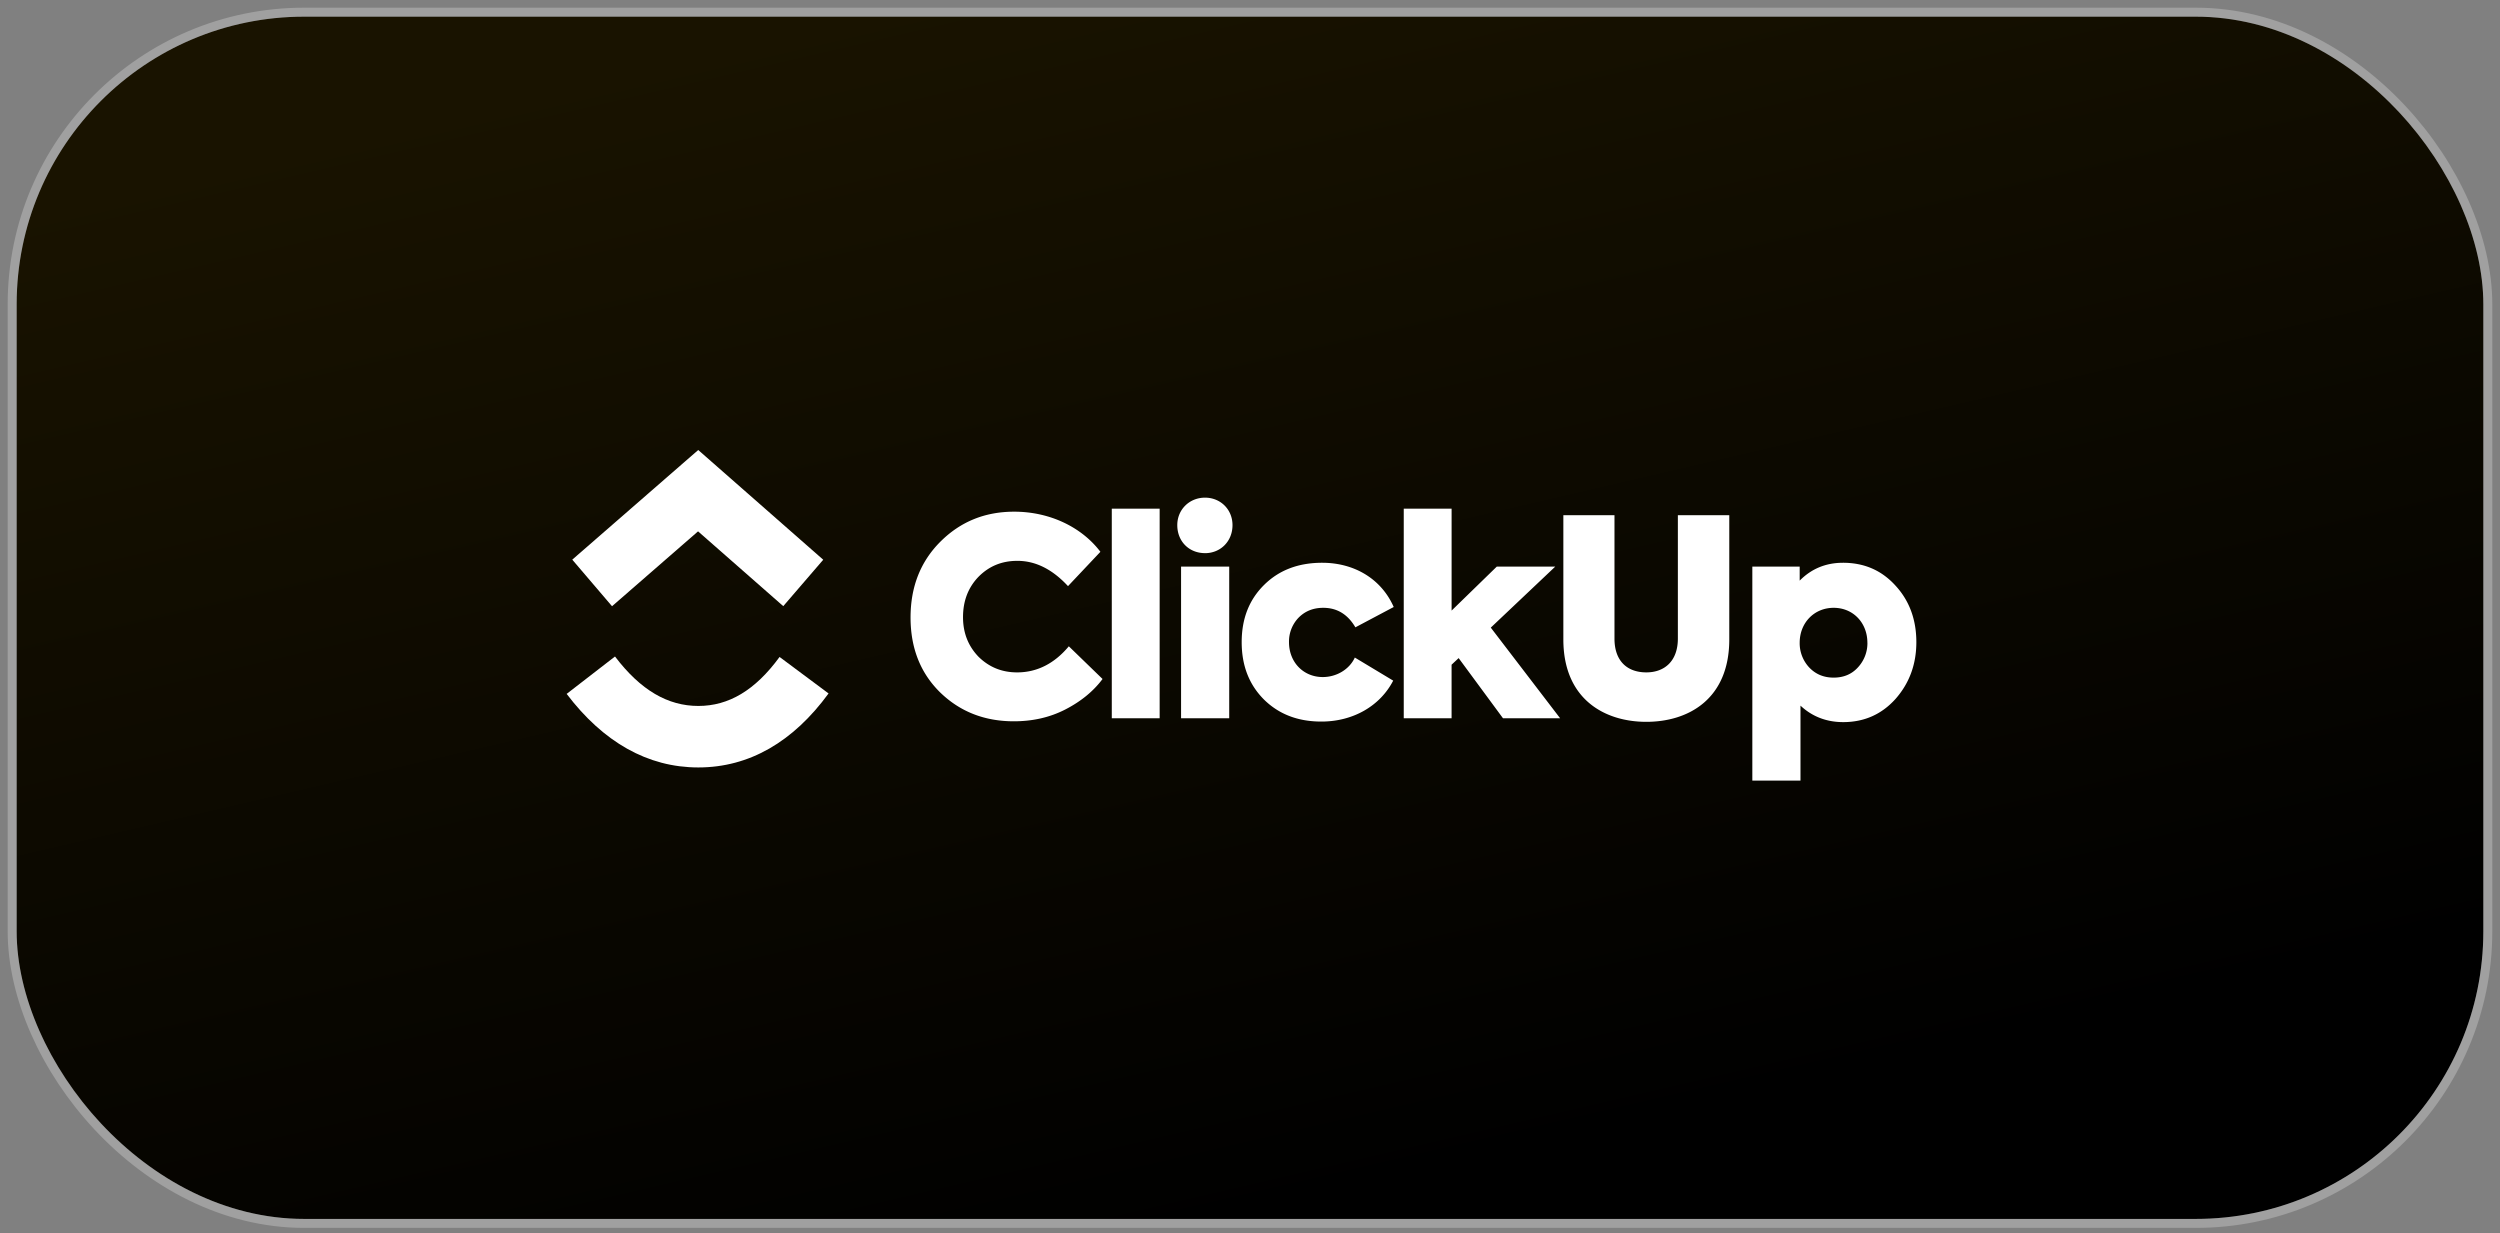
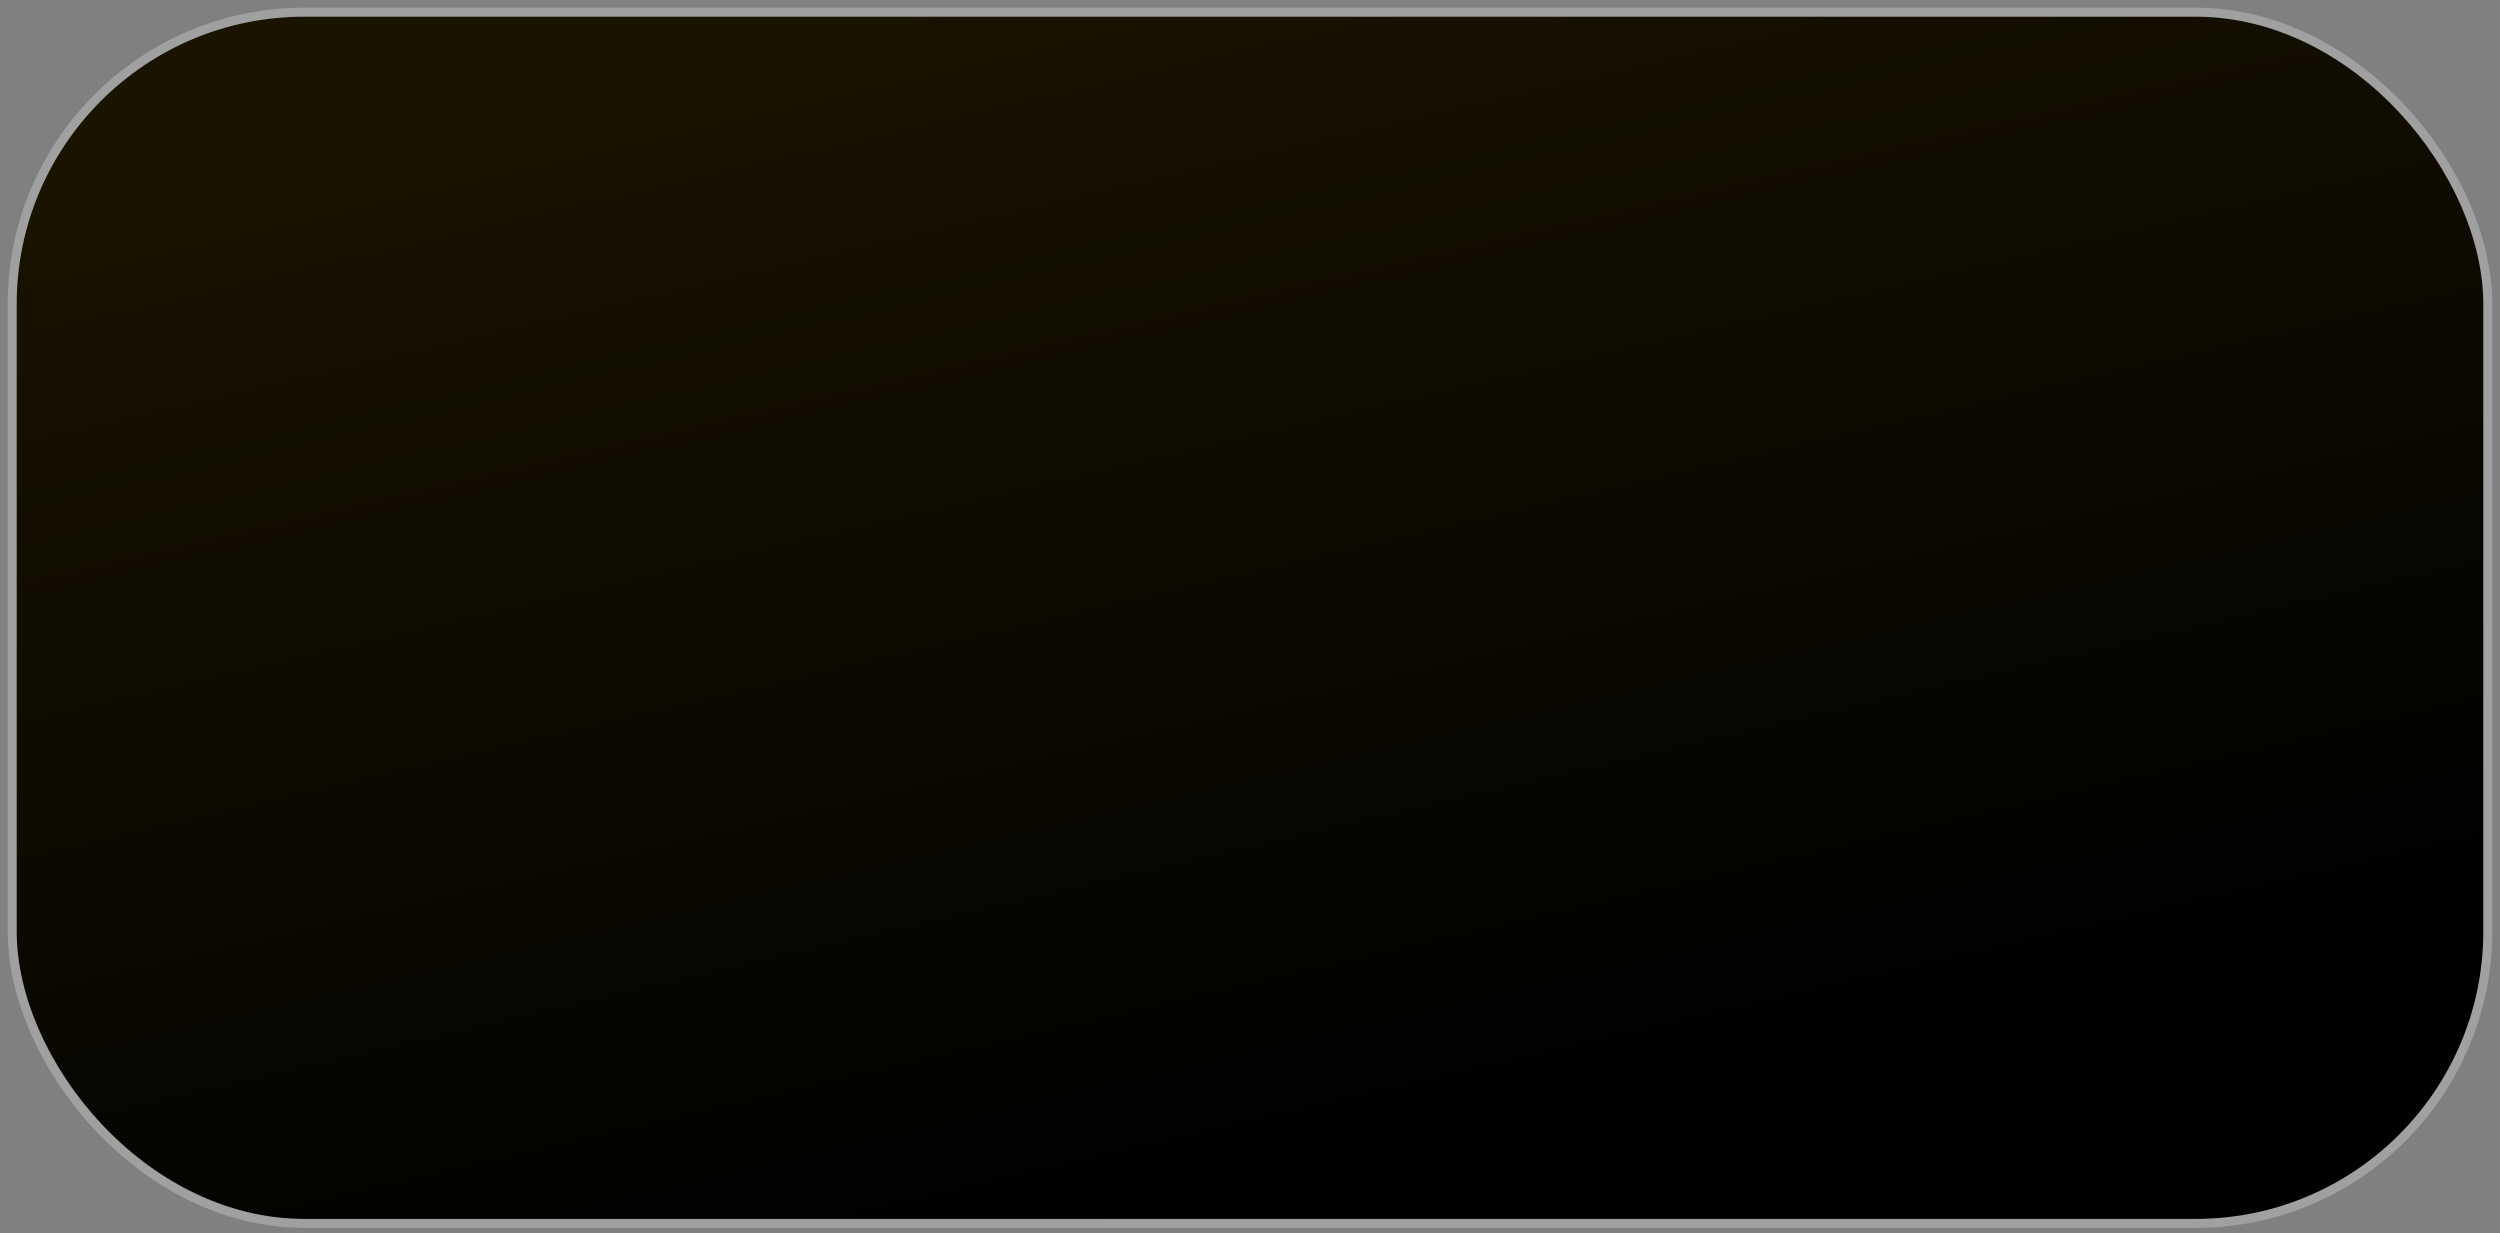
<svg xmlns="http://www.w3.org/2000/svg" width="150" height="74" fill="none">
  <rect width="100%" height="100%" fill="#808080" stroke="none" />
  <rect x="1" y="1" width="148" height="72.135" rx="17.256" fill="url(#a)" />
  <rect x=".73" y=".73" width="148.539" height="72.674" rx="17.526" stroke="#fff" stroke-opacity=".25" stroke-width=".539" />
  <g clip-path="url(#b)" fill="#fff">
-     <path d="m34 41.633 2.9-2.243c1.54 2.03 3.178 2.967 5 2.967 1.812 0 3.402-.925 4.874-2.94l2.94 2.19c-2.122 2.905-4.76 4.44-7.814 4.44-3.045 0-5.709-1.525-7.9-4.413ZM41.883 31.881l-5.161 4.493-2.386-2.795L41.894 27l7.5 6.584-2.398 2.785-5.113-4.488Z" />
-     <path fill-rule="evenodd" clip-rule="evenodd" d="M70.637 31.508c0 .972.701 1.68 1.663 1.68v.002c.93 0 1.65-.71 1.65-1.682 0-.94-.72-1.649-1.65-1.649-.929 0-1.663.709-1.663 1.649Zm-1.058-.99v12.578h-2.872V30.52h2.872Zm-8.746 12.76c-1.762 0-3.231-.577-4.422-1.731-1.191-1.17-1.778-2.67-1.778-4.5 0-1.845.603-3.362 1.794-4.55 1.208-1.203 2.677-1.796 4.423-1.796 2.155 0 4.063.94 5.174 2.407l-1.944 2.06c-.93-1.006-1.942-1.517-3.035-1.517-.93 0-1.698.313-2.335.956-.62.644-.929 1.452-.929 2.424 0 .94.31 1.73.93 2.374.636.626 1.404.939 2.317.939 1.191 0 2.236-.528 3.101-1.566l2.024 1.962c-.555.742-1.305 1.352-2.236 1.83-.93.478-1.958.708-3.084.708Zm12.92-9.282v9.1h-2.889v-9.1h2.889Zm2.071 7.962c.896.89 2.039 1.336 3.459 1.336 1.91 0 3.525-.94 4.309-2.456l-2.302-1.385c-.326.71-1.094 1.17-1.925 1.17-1.16 0-2.025-.89-2.025-2.093a2.066 2.066 0 0 1 .572-1.467c.392-.396.881-.594 1.485-.594.832 0 1.47.396 1.926 1.171l2.3-1.22c-.766-1.731-2.415-2.654-4.291-2.654-1.436 0-2.595.444-3.492 1.335-.898.89-1.339 2.028-1.339 3.429 0 1.4.441 2.539 1.323 3.428Zm17.785 1.138H90.18l-2.661-3.61-.424.396v3.214h-2.87V30.52h2.871v6.115l2.71-2.638h3.508l-3.867 3.66 4.162 5.44Zm.192-12.182v7.451c0 3.593 2.481 4.945 4.978 4.945 2.513 0 4.978-1.352 4.978-4.945v-7.451h-3.085v7.402c0 1.335-.784 2.027-1.893 2.027-1.126 0-1.91-.66-1.91-2.027v-7.402h-3.068Zm16.774 2.852c1.29 0 2.335.462 3.166 1.384.832.907 1.24 2.045 1.24 3.38 0 1.336-.424 2.472-1.255 3.412-.833.923-1.877 1.385-3.134 1.385-.996 0-1.861-.33-2.563-.989v4.5h-2.889V33.996h2.841v.842c.701-.71 1.566-1.072 2.594-1.072Zm-.555 2.703c1.176 0 2.023.907 2.023 2.094h.002a2.131 2.131 0 0 1-.573 1.484c-.375.412-.864.61-1.452.61s-1.077-.198-1.468-.61a2.13 2.13 0 0 1-.571-1.484c0-1.187.864-2.094 2.039-2.094Z" />
-   </g>
+     </g>
  <defs>
    <linearGradient id="a" x1="75" y1="73.134" x2="57.772" y2="-.851" gradientUnits="userSpaceOnUse">
      <stop />
      <stop offset="1" stop-color="#191300" />
    </linearGradient>
    <clipPath id="b">
      <path fill="#fff" transform="translate(34 27)" d="M0 0h81v20.124H0z" />
    </clipPath>
  </defs>
</svg>